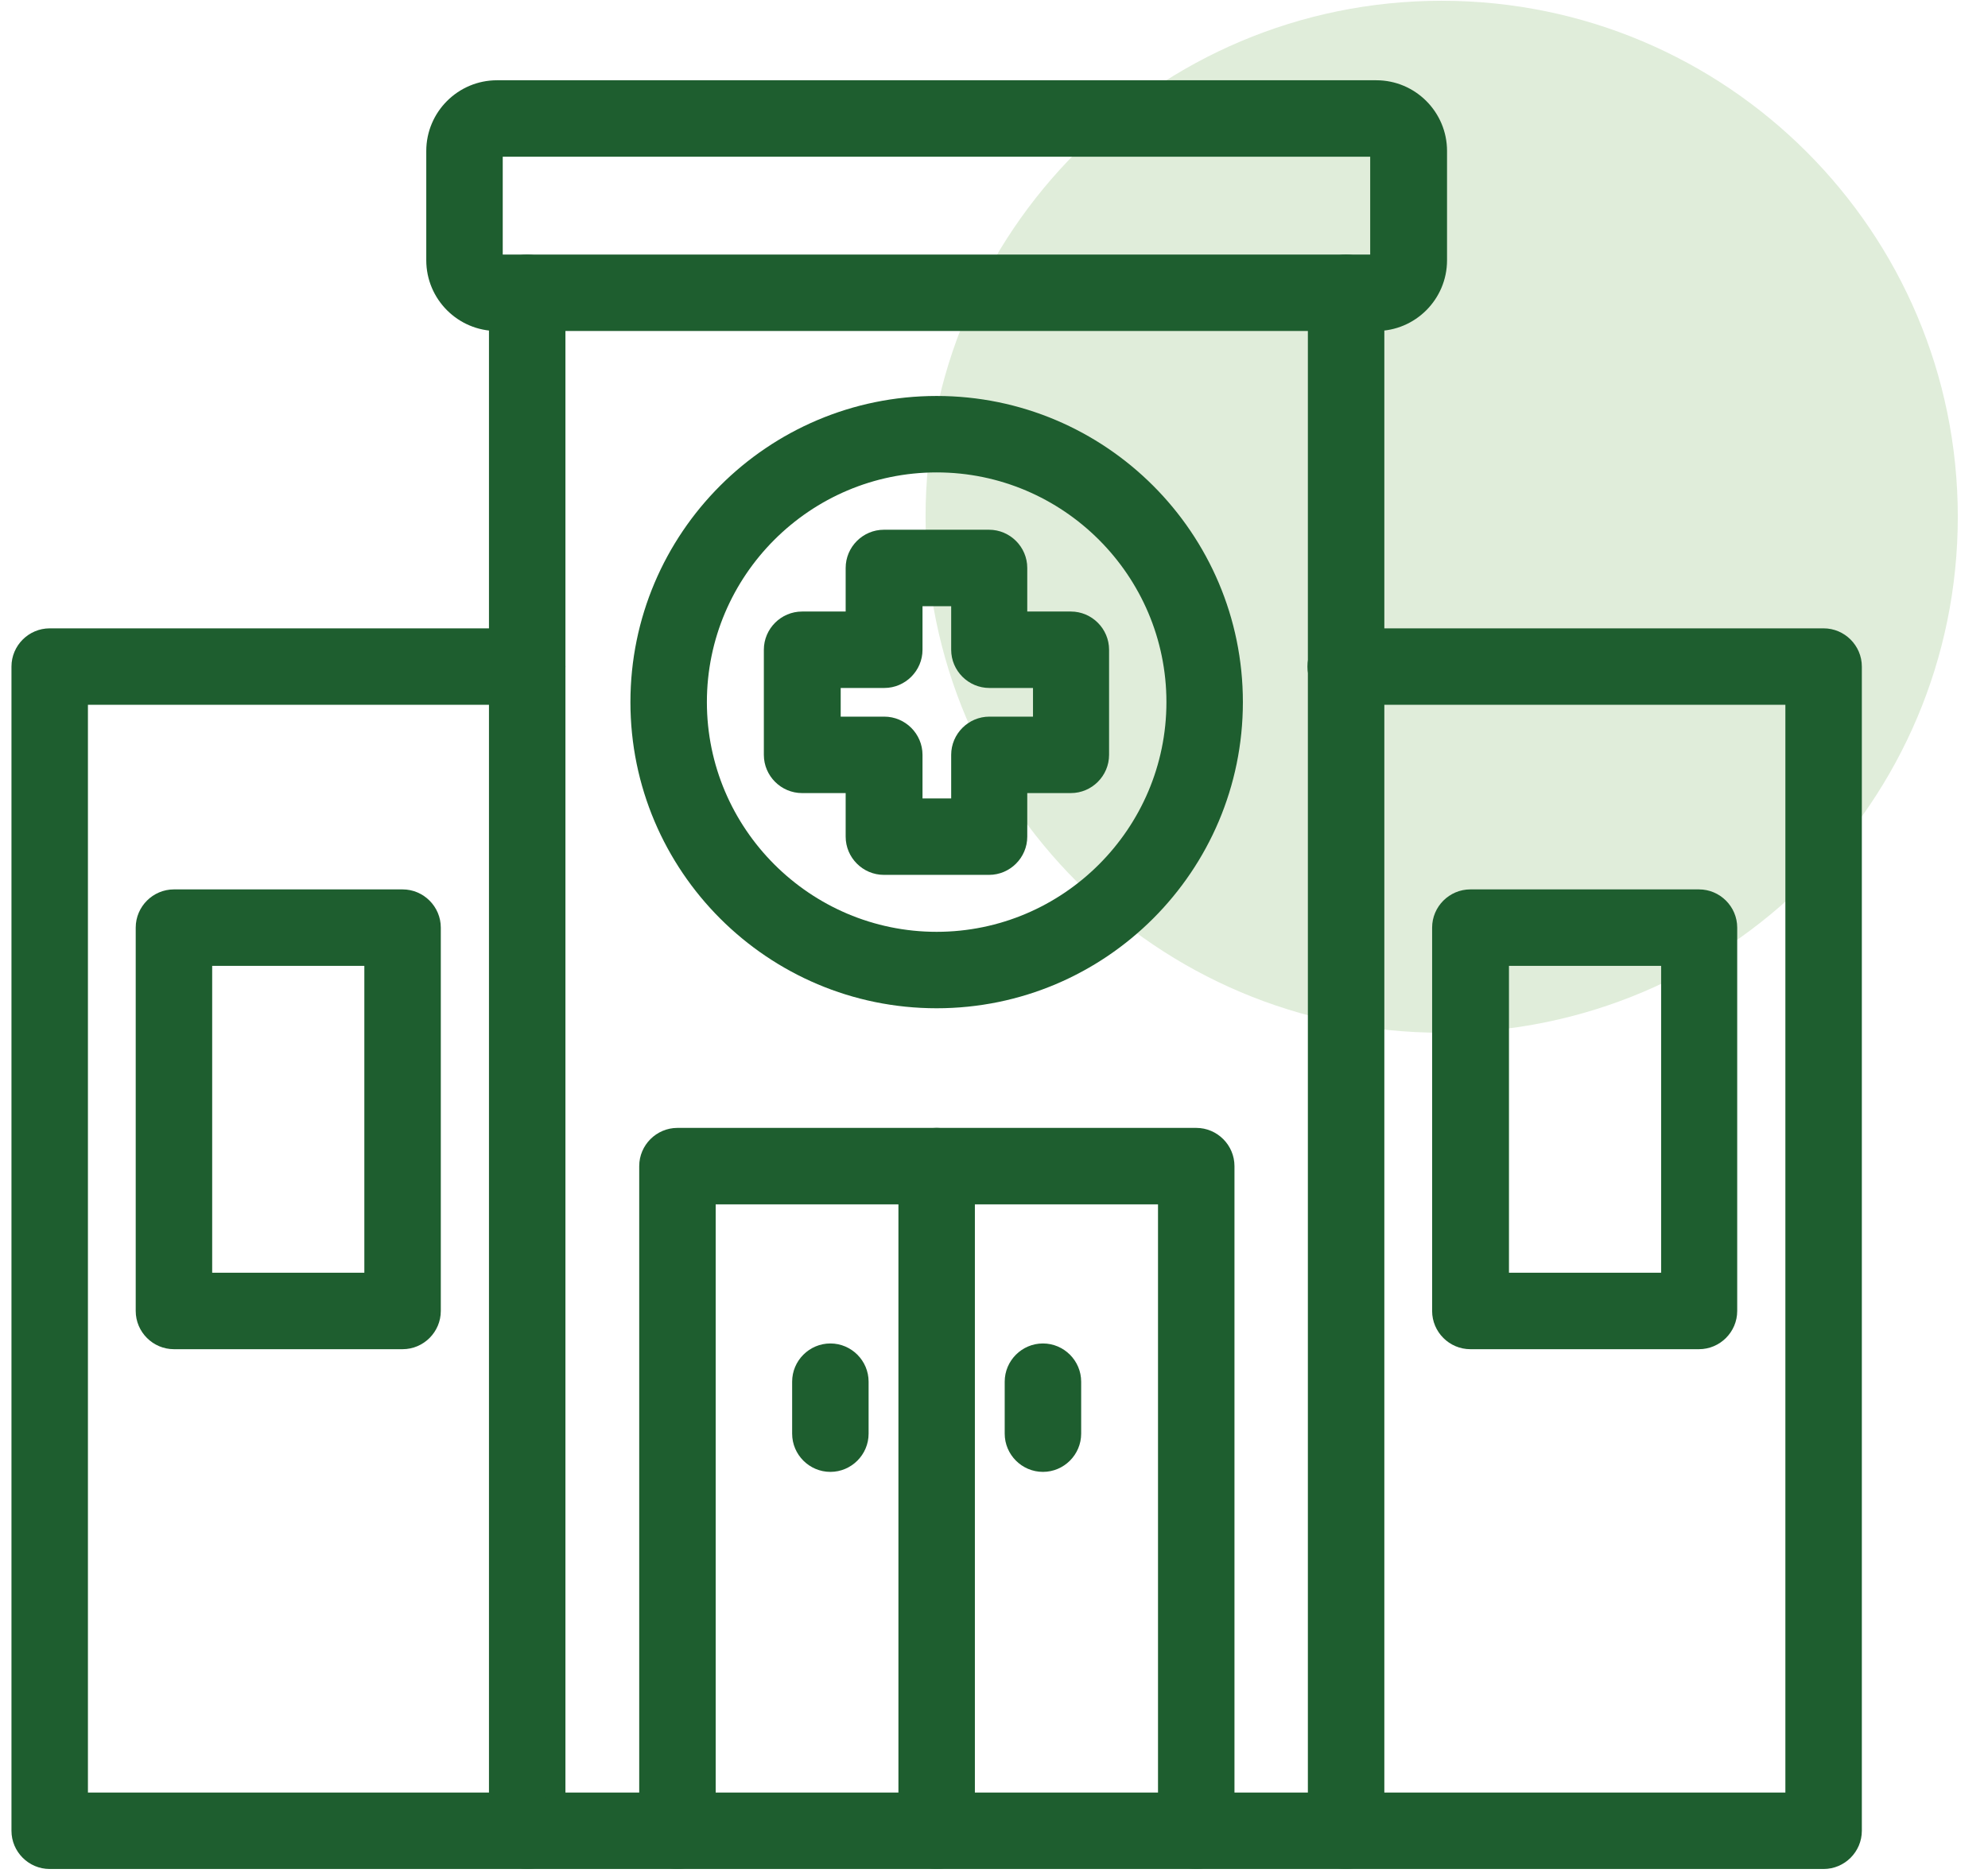
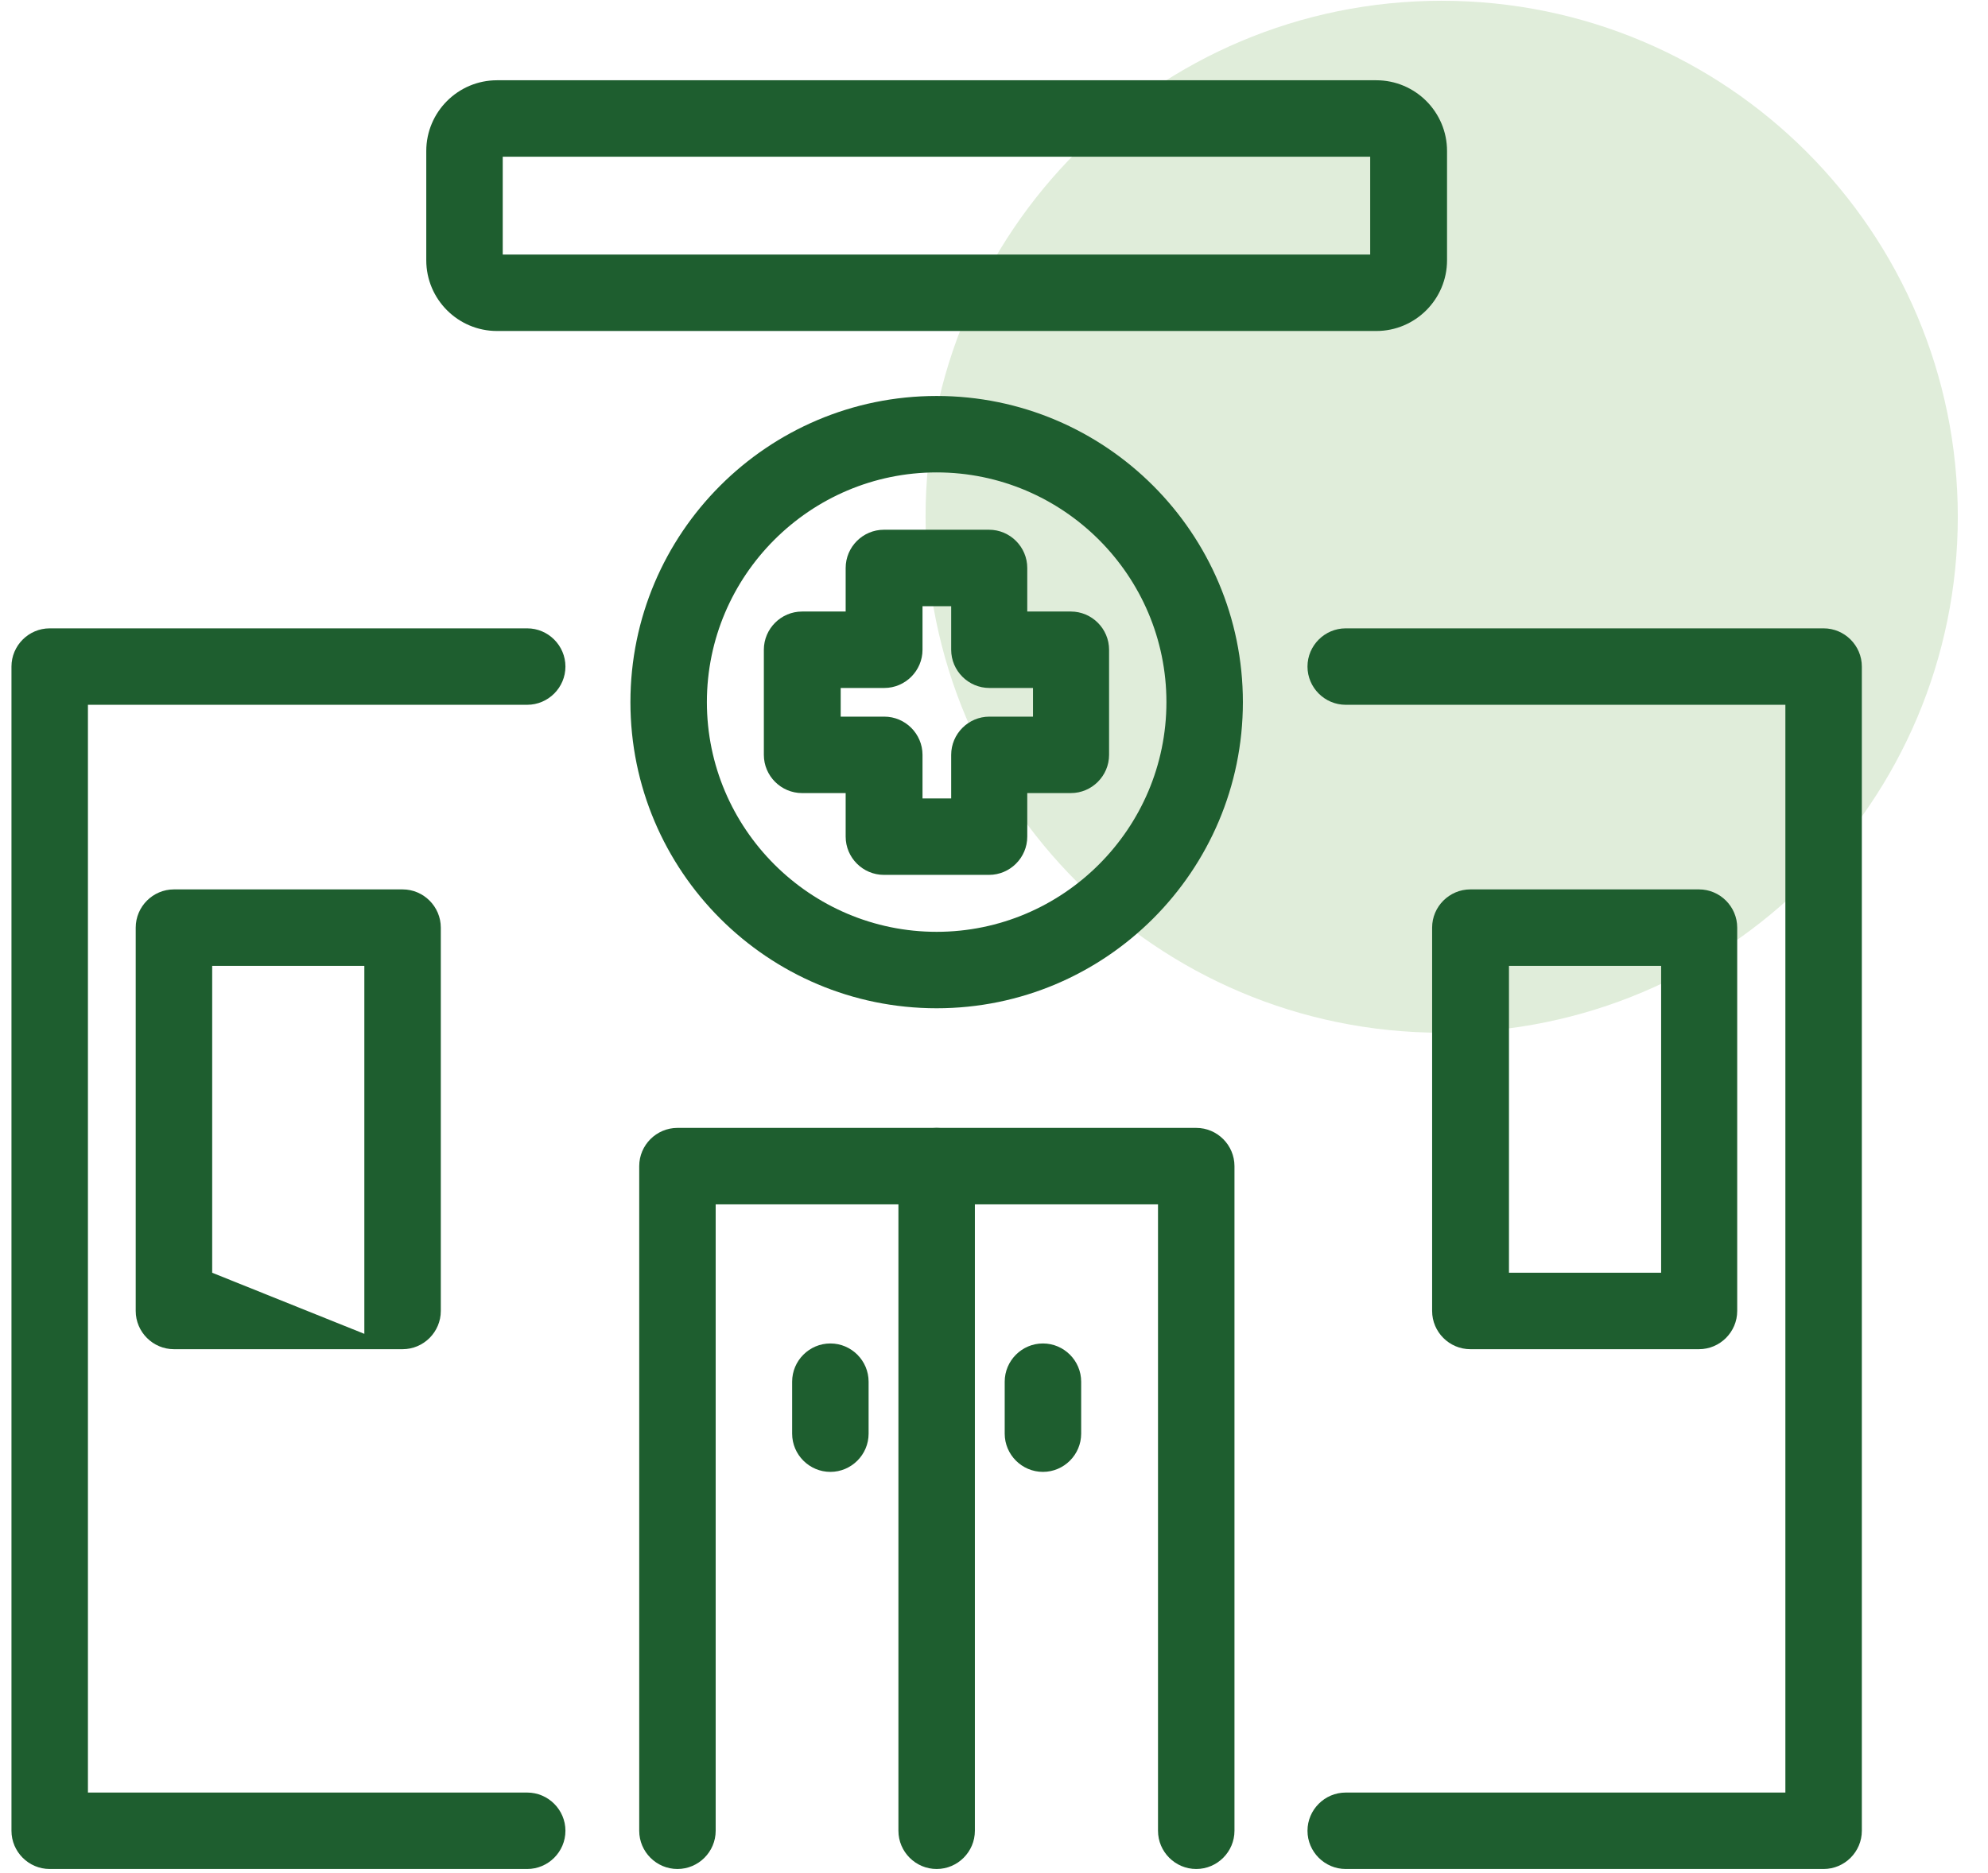
<svg xmlns="http://www.w3.org/2000/svg" width="52" height="49" viewBox="0 0 52 49" fill="none">
  <path d="M37.71 27.02C45.166 27.02 51.21 20.976 51.21 13.52C51.21 6.064 45.166 0.02 37.71 0.02C30.254 0.02 24.21 6.064 24.21 13.52C24.21 20.976 30.254 27.02 37.71 27.02Z" fill="#E0EDDA" />
-   <path d="M35.21 48.9H13.79C13.24 48.9 12.79 48.45 12.79 47.9V7.66C12.79 7.11 13.24 6.66 13.79 6.66C14.34 6.66 14.79 7.11 14.79 7.66V46.9H34.21V7.66C34.21 7.11 34.66 6.66 35.21 6.66C35.76 6.66 36.21 7.11 36.21 7.66V47.9C36.21 48.45 35.76 48.9 35.21 48.9Z" fill="#1E5E2F" />
  <path d="M36 8.66H13C11.98 8.66 11.15 7.83 11.15 6.81V3.95C11.15 2.93 11.98 2.1 13 2.1H36C37.02 2.1 37.85 2.93 37.85 3.95V6.81C37.85 7.83 37.02 8.66 36 8.66ZM13.15 6.66H35.84V4.1H13.15V6.66Z" fill="#1E5E2F" />
  <path d="M13.79 48.9H1.3C0.75 48.9 0.3 48.45 0.3 47.9V17.44C0.3 16.89 0.75 16.44 1.3 16.44H13.79C14.34 16.44 14.79 16.89 14.79 17.44C14.79 17.99 14.34 18.44 13.79 18.44H2.3V46.9H13.79C14.34 46.9 14.79 47.35 14.79 47.9C14.79 48.45 14.34 48.9 13.79 48.9Z" fill="#1E5E2F" />
  <path d="M47.7 48.9H35.2C34.65 48.9 34.2 48.45 34.2 47.9C34.2 47.35 34.65 46.9 35.2 46.9H46.7V18.44H35.2C34.65 18.44 34.2 17.99 34.2 17.44C34.2 16.89 34.65 16.44 35.2 16.44H47.7C48.25 16.44 48.7 16.89 48.7 17.44V47.9C48.7 48.45 48.25 48.9 47.7 48.9Z" fill="#1E5E2F" />
  <path d="M25.87 22.89H23.12C22.57 22.89 22.12 22.44 22.12 21.89V20.75H20.98C20.43 20.75 19.98 20.3 19.98 19.75V17C19.98 16.45 20.43 16 20.98 16H22.12V14.86C22.12 14.31 22.57 13.86 23.12 13.86H25.87C26.42 13.86 26.87 14.31 26.87 14.86V16H28.01C28.56 16 29.01 16.45 29.01 17V19.75C29.01 20.3 28.56 20.75 28.01 20.75H26.87V21.89C26.87 22.44 26.42 22.89 25.87 22.89ZM24.13 20.89H24.88V19.75C24.88 19.2 25.33 18.75 25.88 18.75H27.02V18H25.88C25.33 18 24.88 17.55 24.88 17V15.86H24.13V17C24.13 17.55 23.68 18 23.13 18H21.99V18.75H23.13C23.68 18.75 24.13 19.2 24.13 19.75V20.89Z" fill="#1E5E2F" />
  <path d="M24.5 26.38C20.08 26.38 16.49 22.79 16.49 18.37C16.49 13.95 20.08 10.36 24.5 10.36C28.92 10.36 32.51 13.95 32.51 18.37C32.51 22.79 28.92 26.38 24.5 26.38ZM24.5 12.36C21.19 12.36 18.49 15.06 18.49 18.37C18.49 21.68 21.19 24.38 24.5 24.38C27.81 24.38 30.51 21.68 30.51 18.37C30.51 15.06 27.81 12.36 24.5 12.36Z" fill="#1E5E2F" />
  <path d="M31.29 48.9C30.74 48.9 30.29 48.45 30.29 47.9V31.51H18.72V47.9C18.72 48.45 18.27 48.9 17.72 48.9C17.17 48.9 16.72 48.45 16.72 47.9V30.51C16.72 29.96 17.17 29.51 17.72 29.51H31.29C31.84 29.51 32.29 29.96 32.29 30.51V47.9C32.29 48.45 31.84 48.9 31.29 48.9Z" fill="#1E5E2F" />
  <path d="M24.5 48.9C23.95 48.9 23.5 48.45 23.5 47.9V30.51C23.5 29.96 23.95 29.51 24.5 29.51C25.05 29.51 25.5 29.96 25.5 30.51V47.9C25.5 48.45 25.05 48.9 24.5 48.9Z" fill="#1E5E2F" />
  <path d="M27.28 38.51C26.73 38.51 26.28 38.06 26.28 37.51V36.15C26.28 35.6 26.73 35.15 27.28 35.15C27.83 35.15 28.28 35.6 28.28 36.15V37.51C28.28 38.06 27.83 38.51 27.28 38.51Z" fill="#1E5E2F" />
  <path d="M21.72 38.51C21.17 38.51 20.72 38.06 20.72 37.51V36.15C20.72 35.6 21.17 35.15 21.72 35.15C22.27 35.15 22.72 35.6 22.72 36.15V37.51C22.72 38.06 22.27 38.51 21.72 38.51Z" fill="#1E5E2F" />
-   <path d="M10.53 35.3H4.55C4 35.3 3.55 34.85 3.55 34.3V24.27C3.55 23.72 4 23.27 4.55 23.27H10.53C11.08 23.27 11.53 23.72 11.53 24.27V34.3C11.53 34.85 11.08 35.3 10.53 35.3ZM5.55 33.3H9.53V25.27H5.55V33.3Z" fill="#1E5E2F" />
+   <path d="M10.53 35.3H4.55C4 35.3 3.55 34.85 3.55 34.3V24.27C3.55 23.72 4 23.27 4.55 23.27H10.53C11.08 23.27 11.53 23.72 11.53 24.27V34.3C11.53 34.85 11.08 35.3 10.53 35.3ZH9.53V25.27H5.55V33.3Z" fill="#1E5E2F" />
  <path d="M44.44 35.3H38.46C37.91 35.3 37.46 34.85 37.46 34.3V24.27C37.46 23.72 37.91 23.27 38.46 23.27H44.44C44.99 23.27 45.44 23.72 45.44 24.27V34.3C45.44 34.85 44.99 35.3 44.44 35.3ZM39.47 33.3H43.45V25.27H39.47V33.3Z" fill="#1E5E2F" />
</svg>